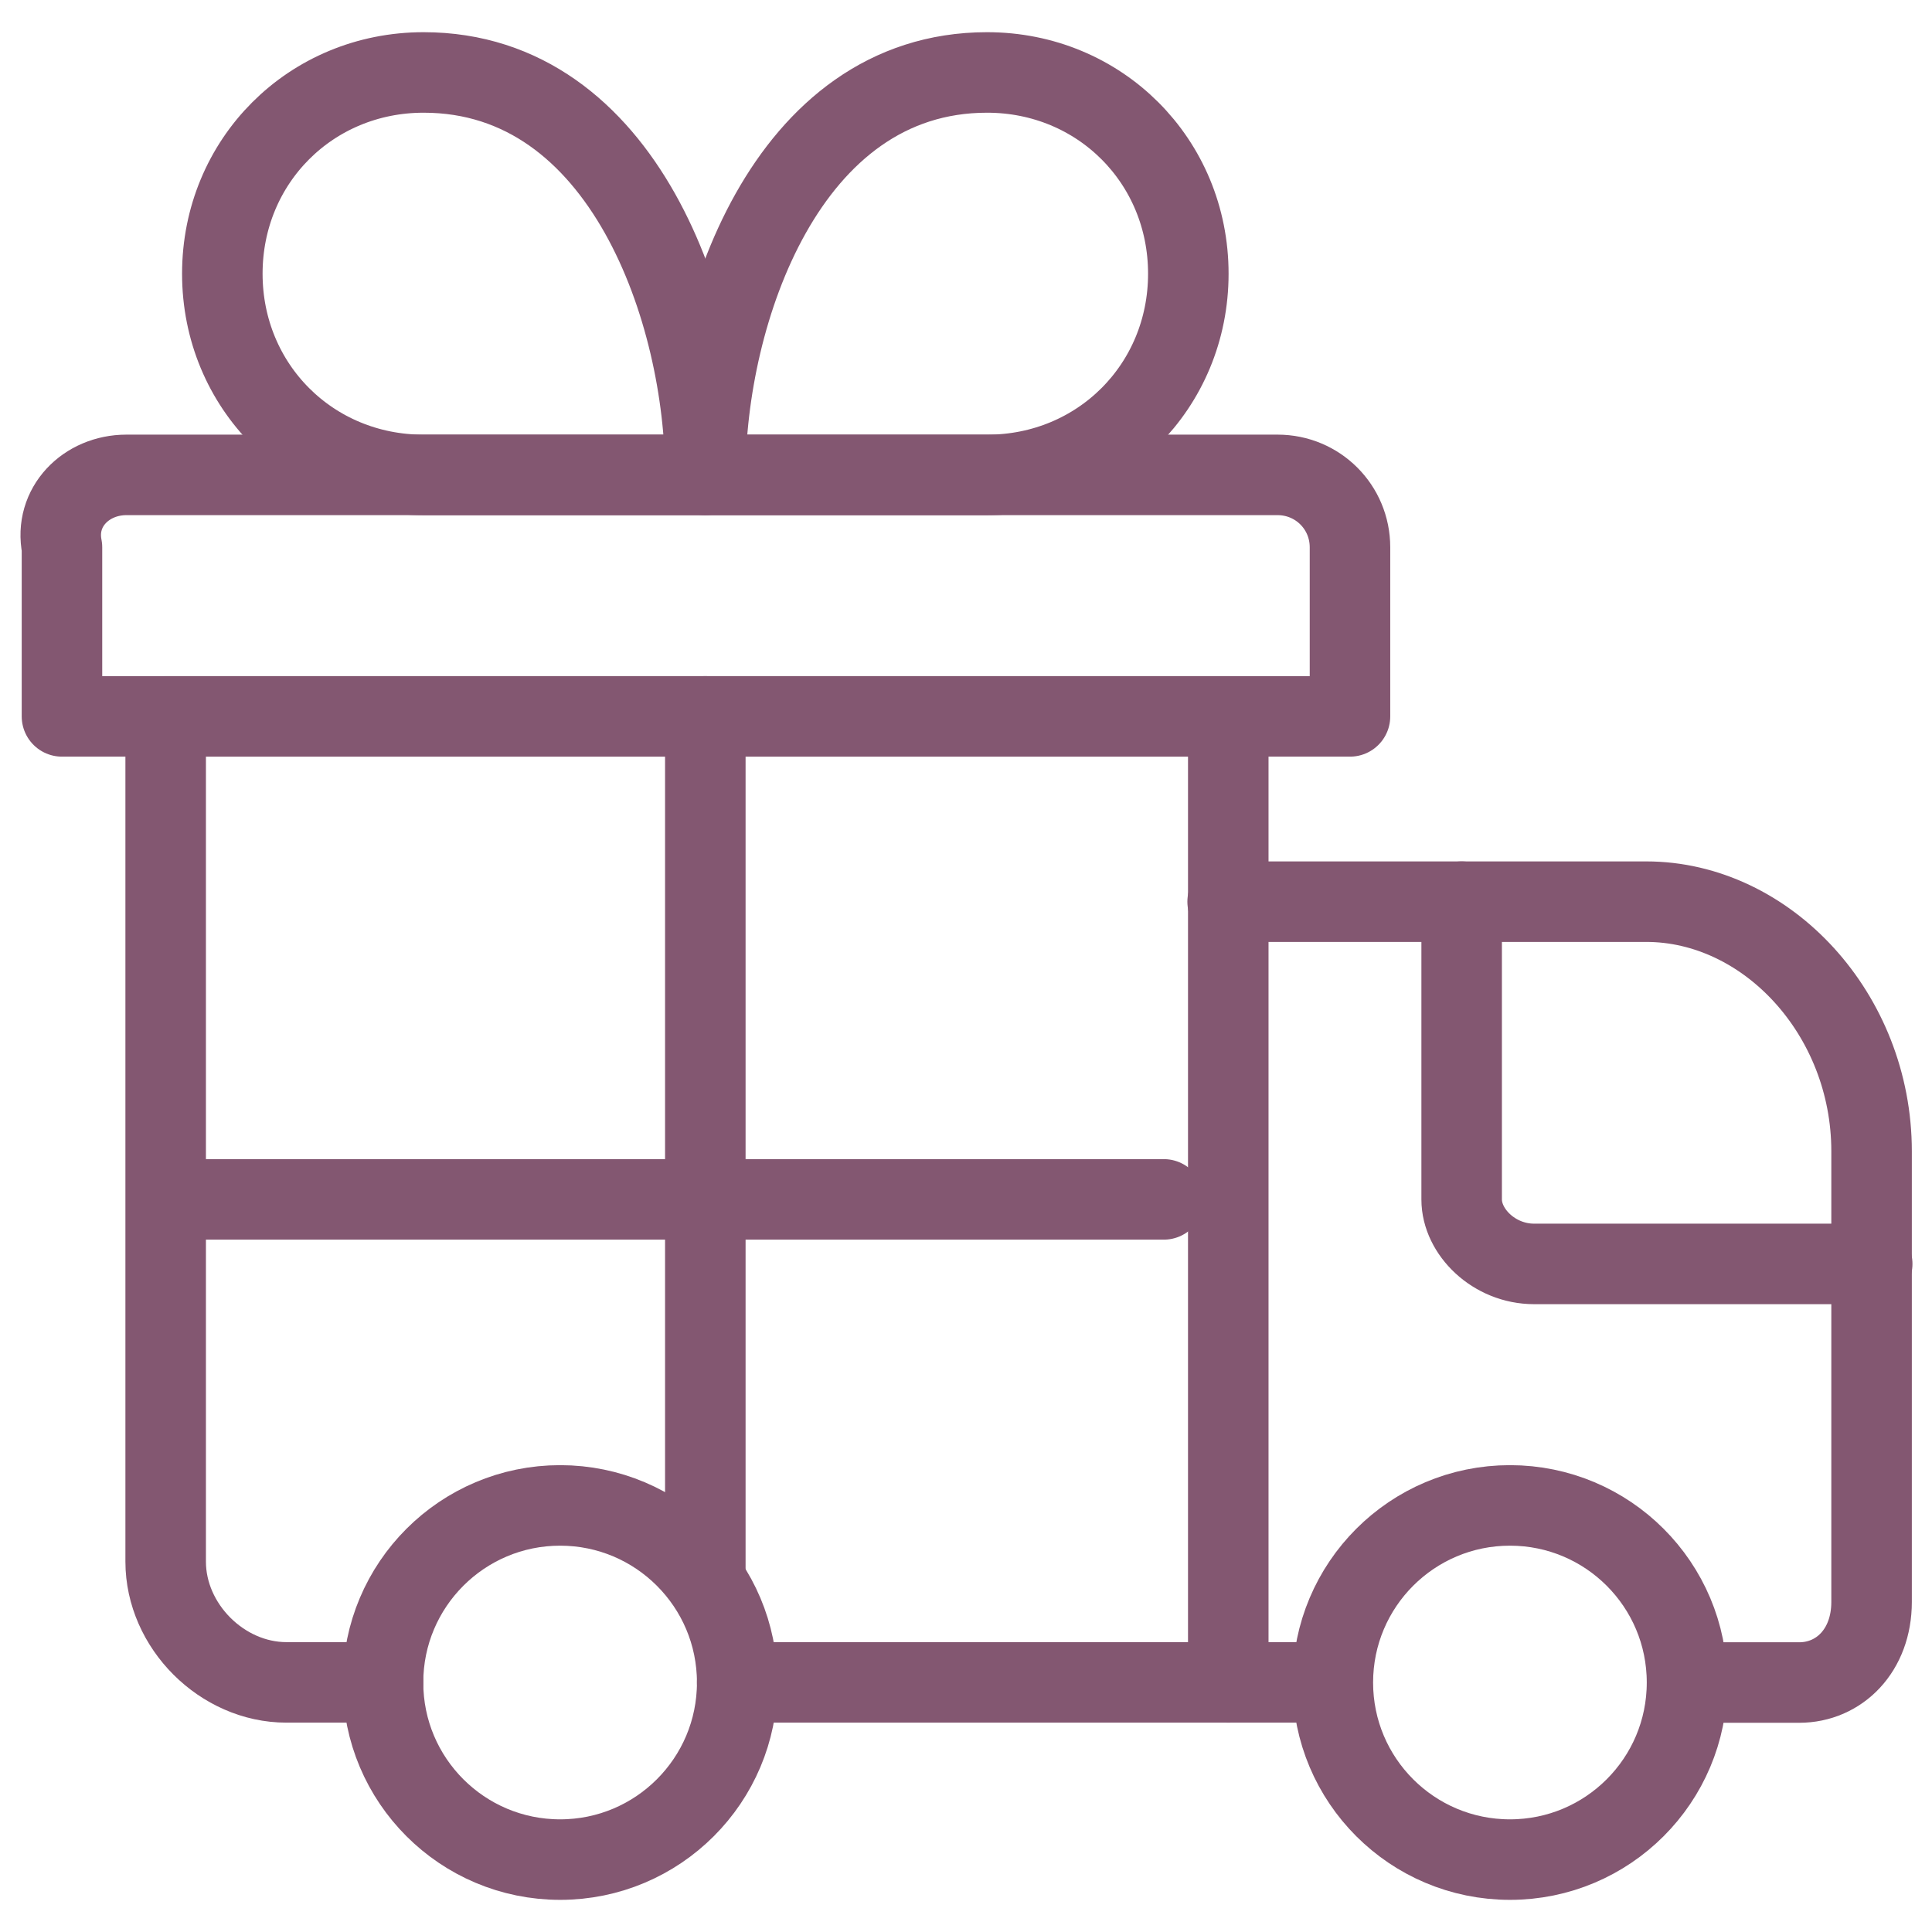
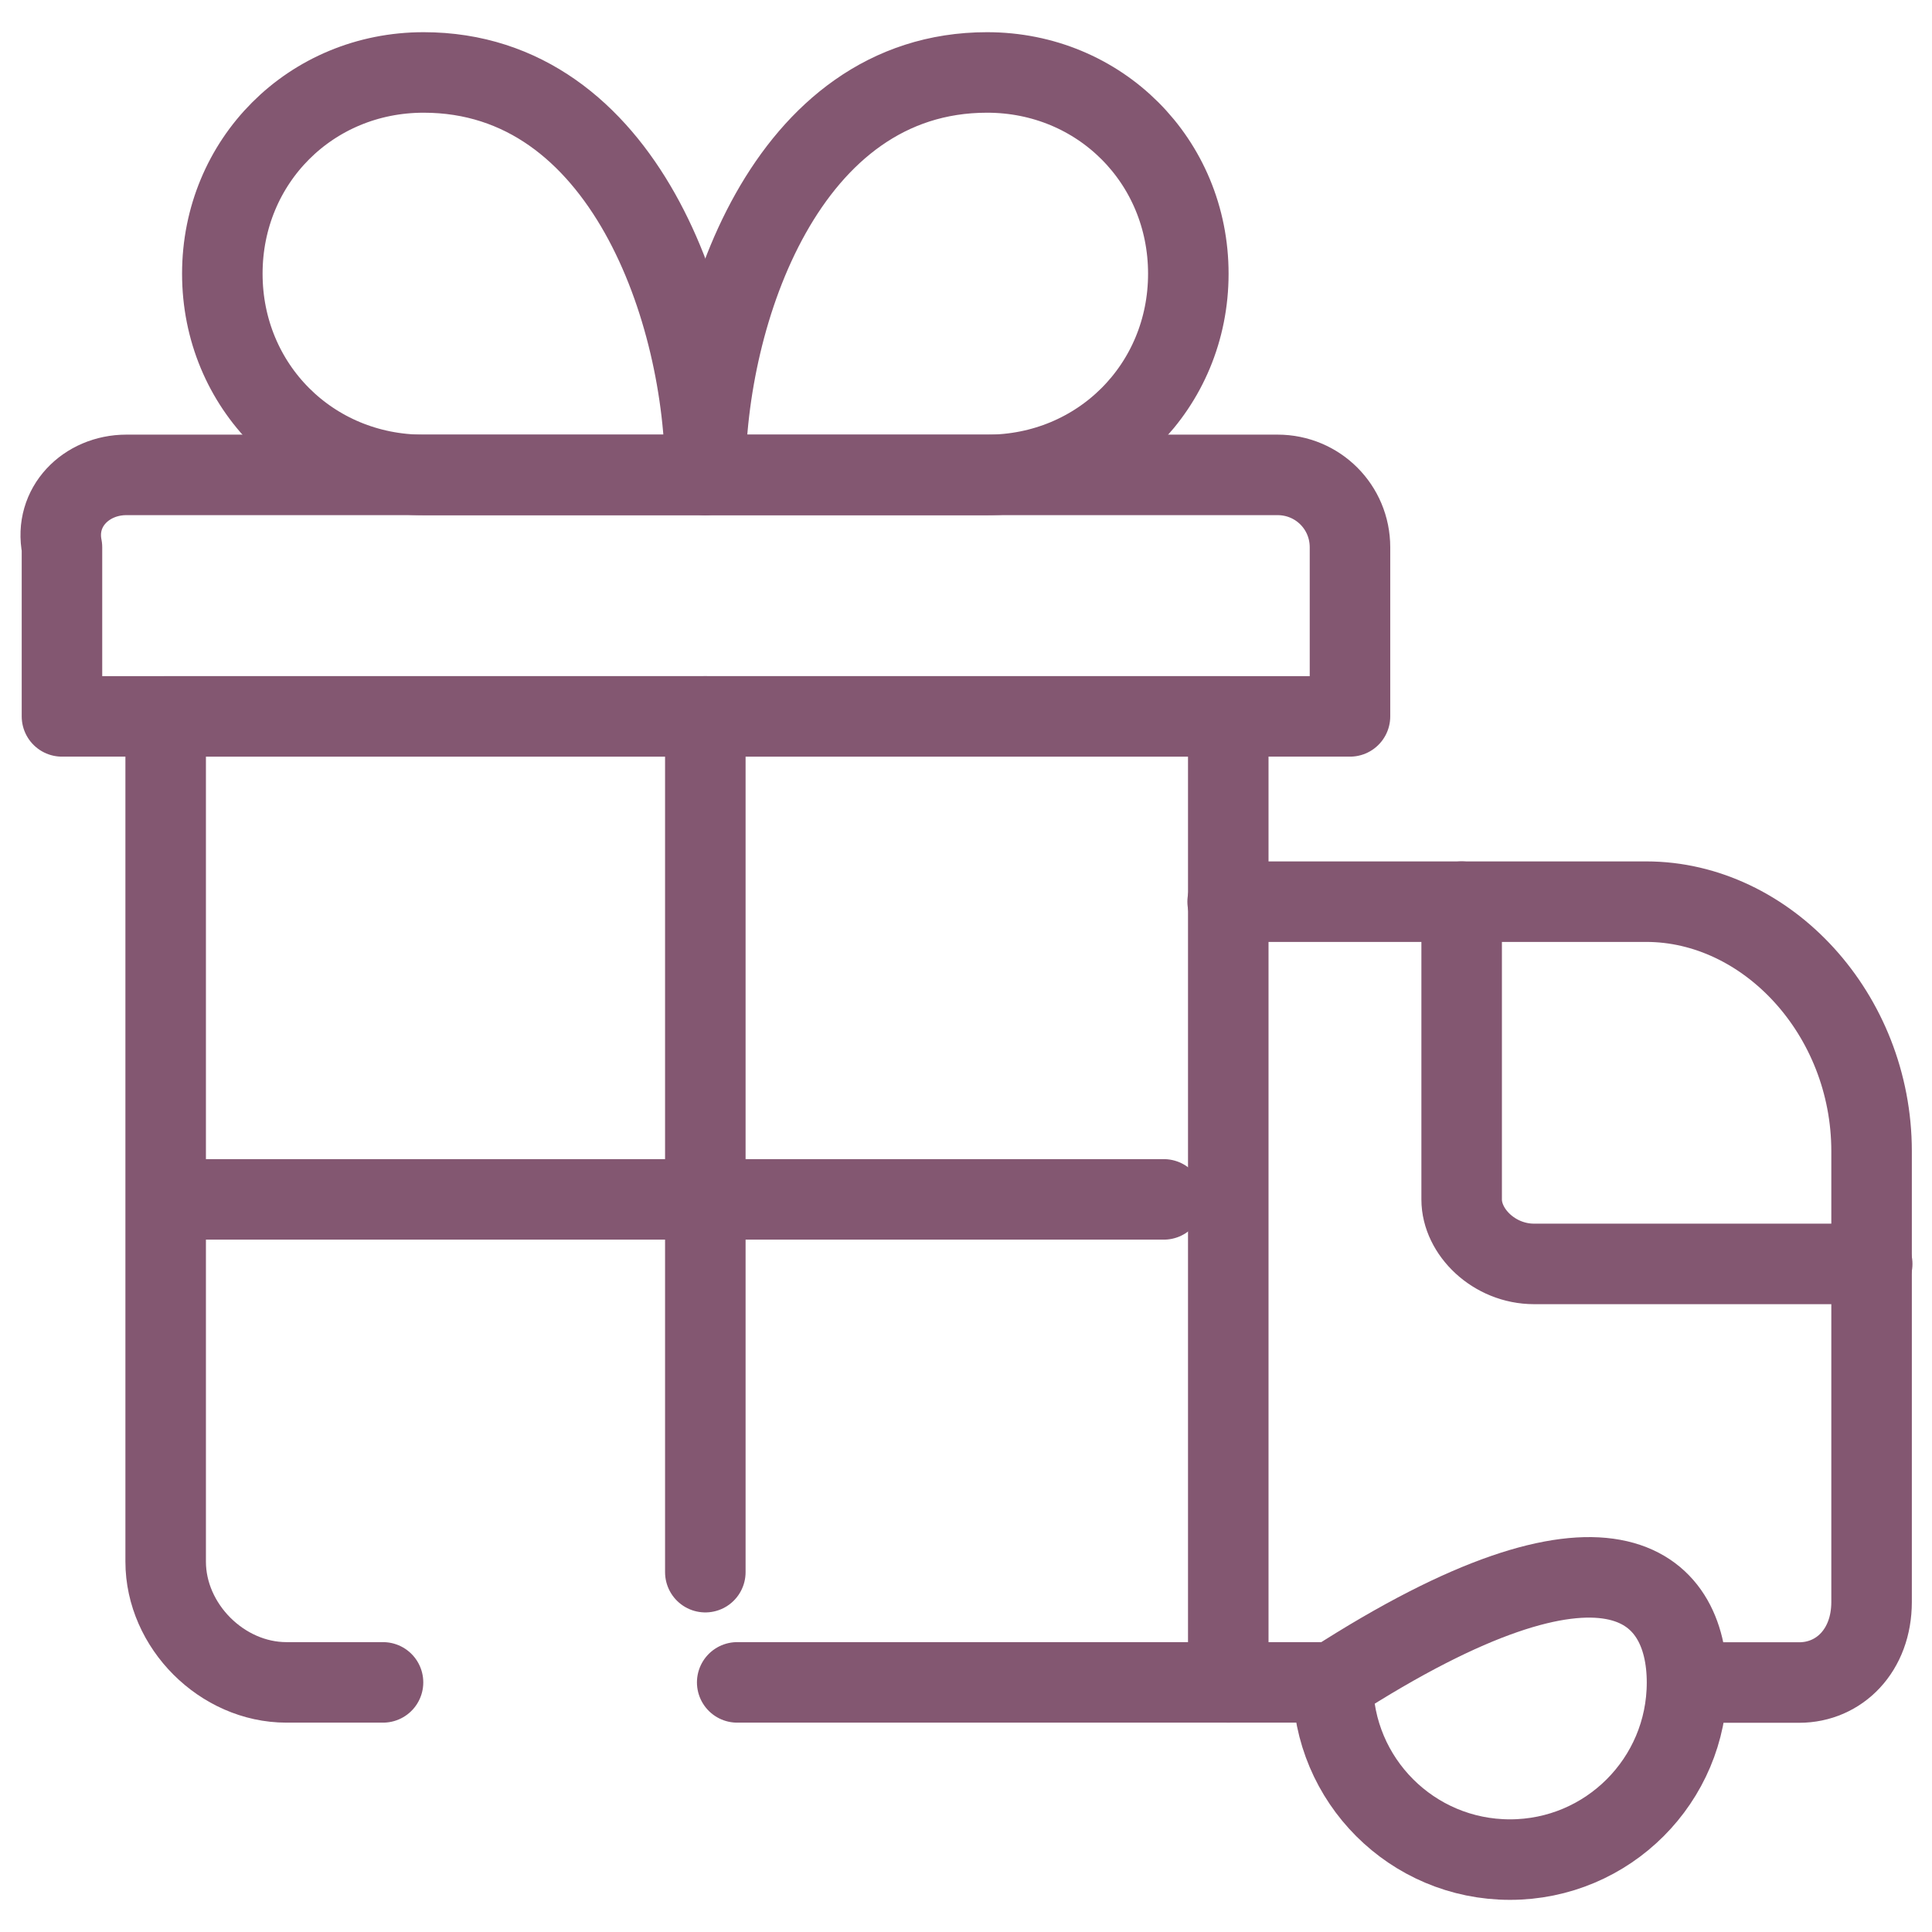
<svg xmlns="http://www.w3.org/2000/svg" width="40" height="40" viewBox="0 0 40 40" fill="none">
  <g clip-path="url(#clip0_14611_21343)">
    <path d="M25.417 18.668H34.083C36.583 18.668 38.749 21.001 38.749 23.835V33.168C38.749 34.168 38.083 34.835 37.249 34.835H35.115" stroke="#835771" stroke-width="1.667" stroke-miterlimit="10" stroke-linecap="round" stroke-linejoin="round" />
-     <path d="M31.262 38.501C29.236 38.501 27.595 36.86 27.595 34.835C27.595 32.809 29.236 31.168 31.262 31.168C33.287 31.168 34.928 32.809 34.928 34.835C34.928 36.86 33.287 38.501 31.262 38.501Z" stroke="#835771" stroke-width="1.667" stroke-miterlimit="10" stroke-linecap="round" stroke-linejoin="round" />
-     <path d="M11.597 38.501C9.572 38.501 7.93 36.86 7.93 34.835C7.93 32.809 9.572 31.168 11.597 31.168C13.621 31.168 15.263 32.809 15.263 34.835C15.263 36.86 13.621 38.501 11.597 38.501Z" stroke="#835771" stroke-width="1.667" stroke-miterlimit="10" stroke-linecap="round" stroke-linejoin="round" />
+     <path d="M31.262 38.501C29.236 38.501 27.595 36.86 27.595 34.835C33.287 31.168 34.928 32.809 34.928 34.835C34.928 36.86 33.287 38.501 31.262 38.501Z" stroke="#835771" stroke-width="1.667" stroke-miterlimit="10" stroke-linecap="round" stroke-linejoin="round" />
    <path d="M38.762 26.168H31.762C30.929 26.168 30.262 25.501 30.262 24.835V18.668" stroke="#835771" stroke-width="1.667" stroke-miterlimit="10" stroke-linecap="round" stroke-linejoin="round" />
    <path d="M27.43 34.832H15.263" stroke="#835771" stroke-width="1.667" stroke-miterlimit="10" stroke-linecap="round" stroke-linejoin="round" />
    <path d="M7.93 34.832H5.93C4.597 34.832 3.43 33.665 3.43 32.332V14.832H25.43V34.832" stroke="#835771" stroke-width="1.667" stroke-miterlimit="10" stroke-linecap="round" stroke-linejoin="round" />
    <path d="M24.095 24.832H4.095" stroke="#835771" stroke-width="1.667" stroke-miterlimit="10" stroke-linecap="round" stroke-linejoin="round" />
    <path d="M14.603 9.833H20.436C22.769 9.833 24.603 8 24.603 5.667C24.603 3.333 22.769 1.5 20.436 1.5C16.269 1.5 14.603 6.5 14.603 9.833Z" stroke="#835771" stroke-width="1.667" stroke-miterlimit="10" stroke-linecap="round" stroke-linejoin="round" />
    <path d="M14.603 9.833H8.77C6.436 9.833 4.603 8 4.603 5.667C4.603 3.333 6.436 1.5 8.77 1.5C12.936 1.5 14.603 6.5 14.603 9.833Z" stroke="#835771" stroke-width="1.667" stroke-miterlimit="10" stroke-linecap="round" stroke-linejoin="round" />
    <path d="M14.603 14.832V32.55" stroke="#835771" stroke-width="1.667" stroke-miterlimit="10" stroke-linecap="round" stroke-linejoin="round" />
    <path d="M2.617 9.832H26.45C27.283 9.832 27.95 10.499 27.95 11.332V14.832H1.283V11.332C1.117 10.499 1.783 9.832 2.617 9.832Z" stroke="#835771" stroke-width="1.667" stroke-miterlimit="10" stroke-linecap="round" stroke-linejoin="round" />
  </g>
  <defs>
    <clipPath id="clip0_14611_21343">
      <rect width="40" height="40" fill="white" transform="matrix(-1 0 0 1 40 0)" />
    </clipPath>
  </defs>
</svg>